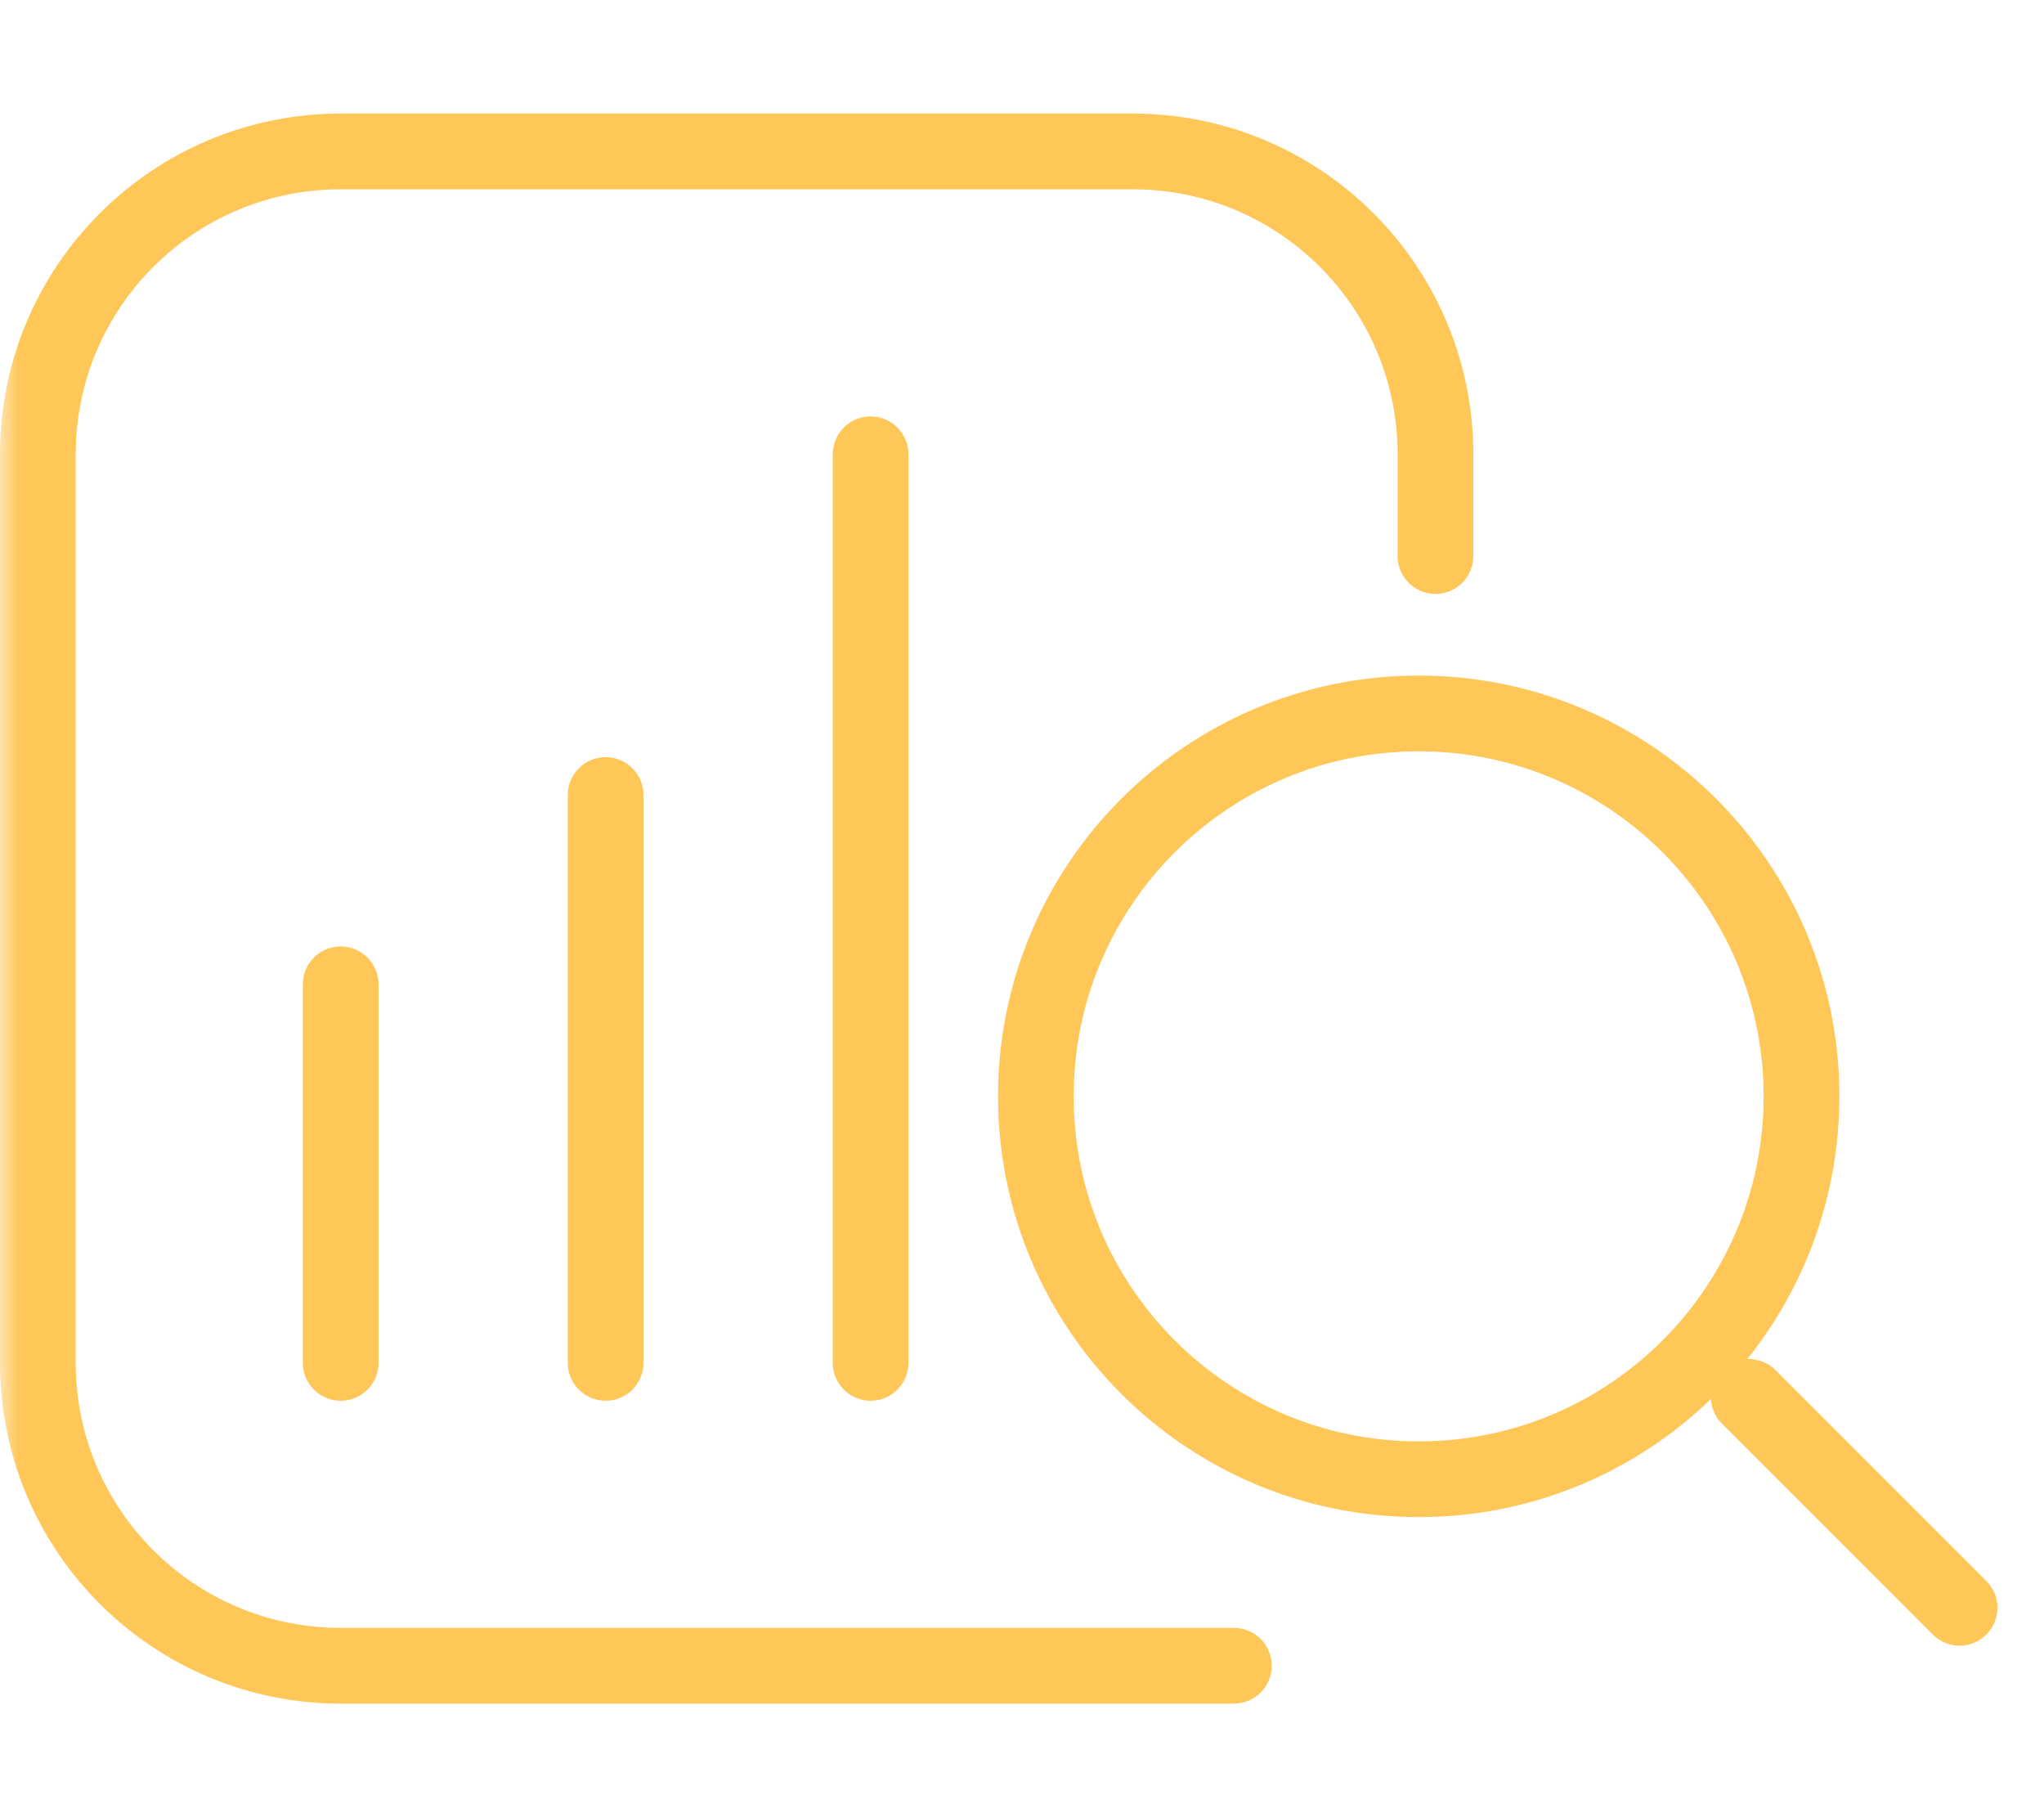
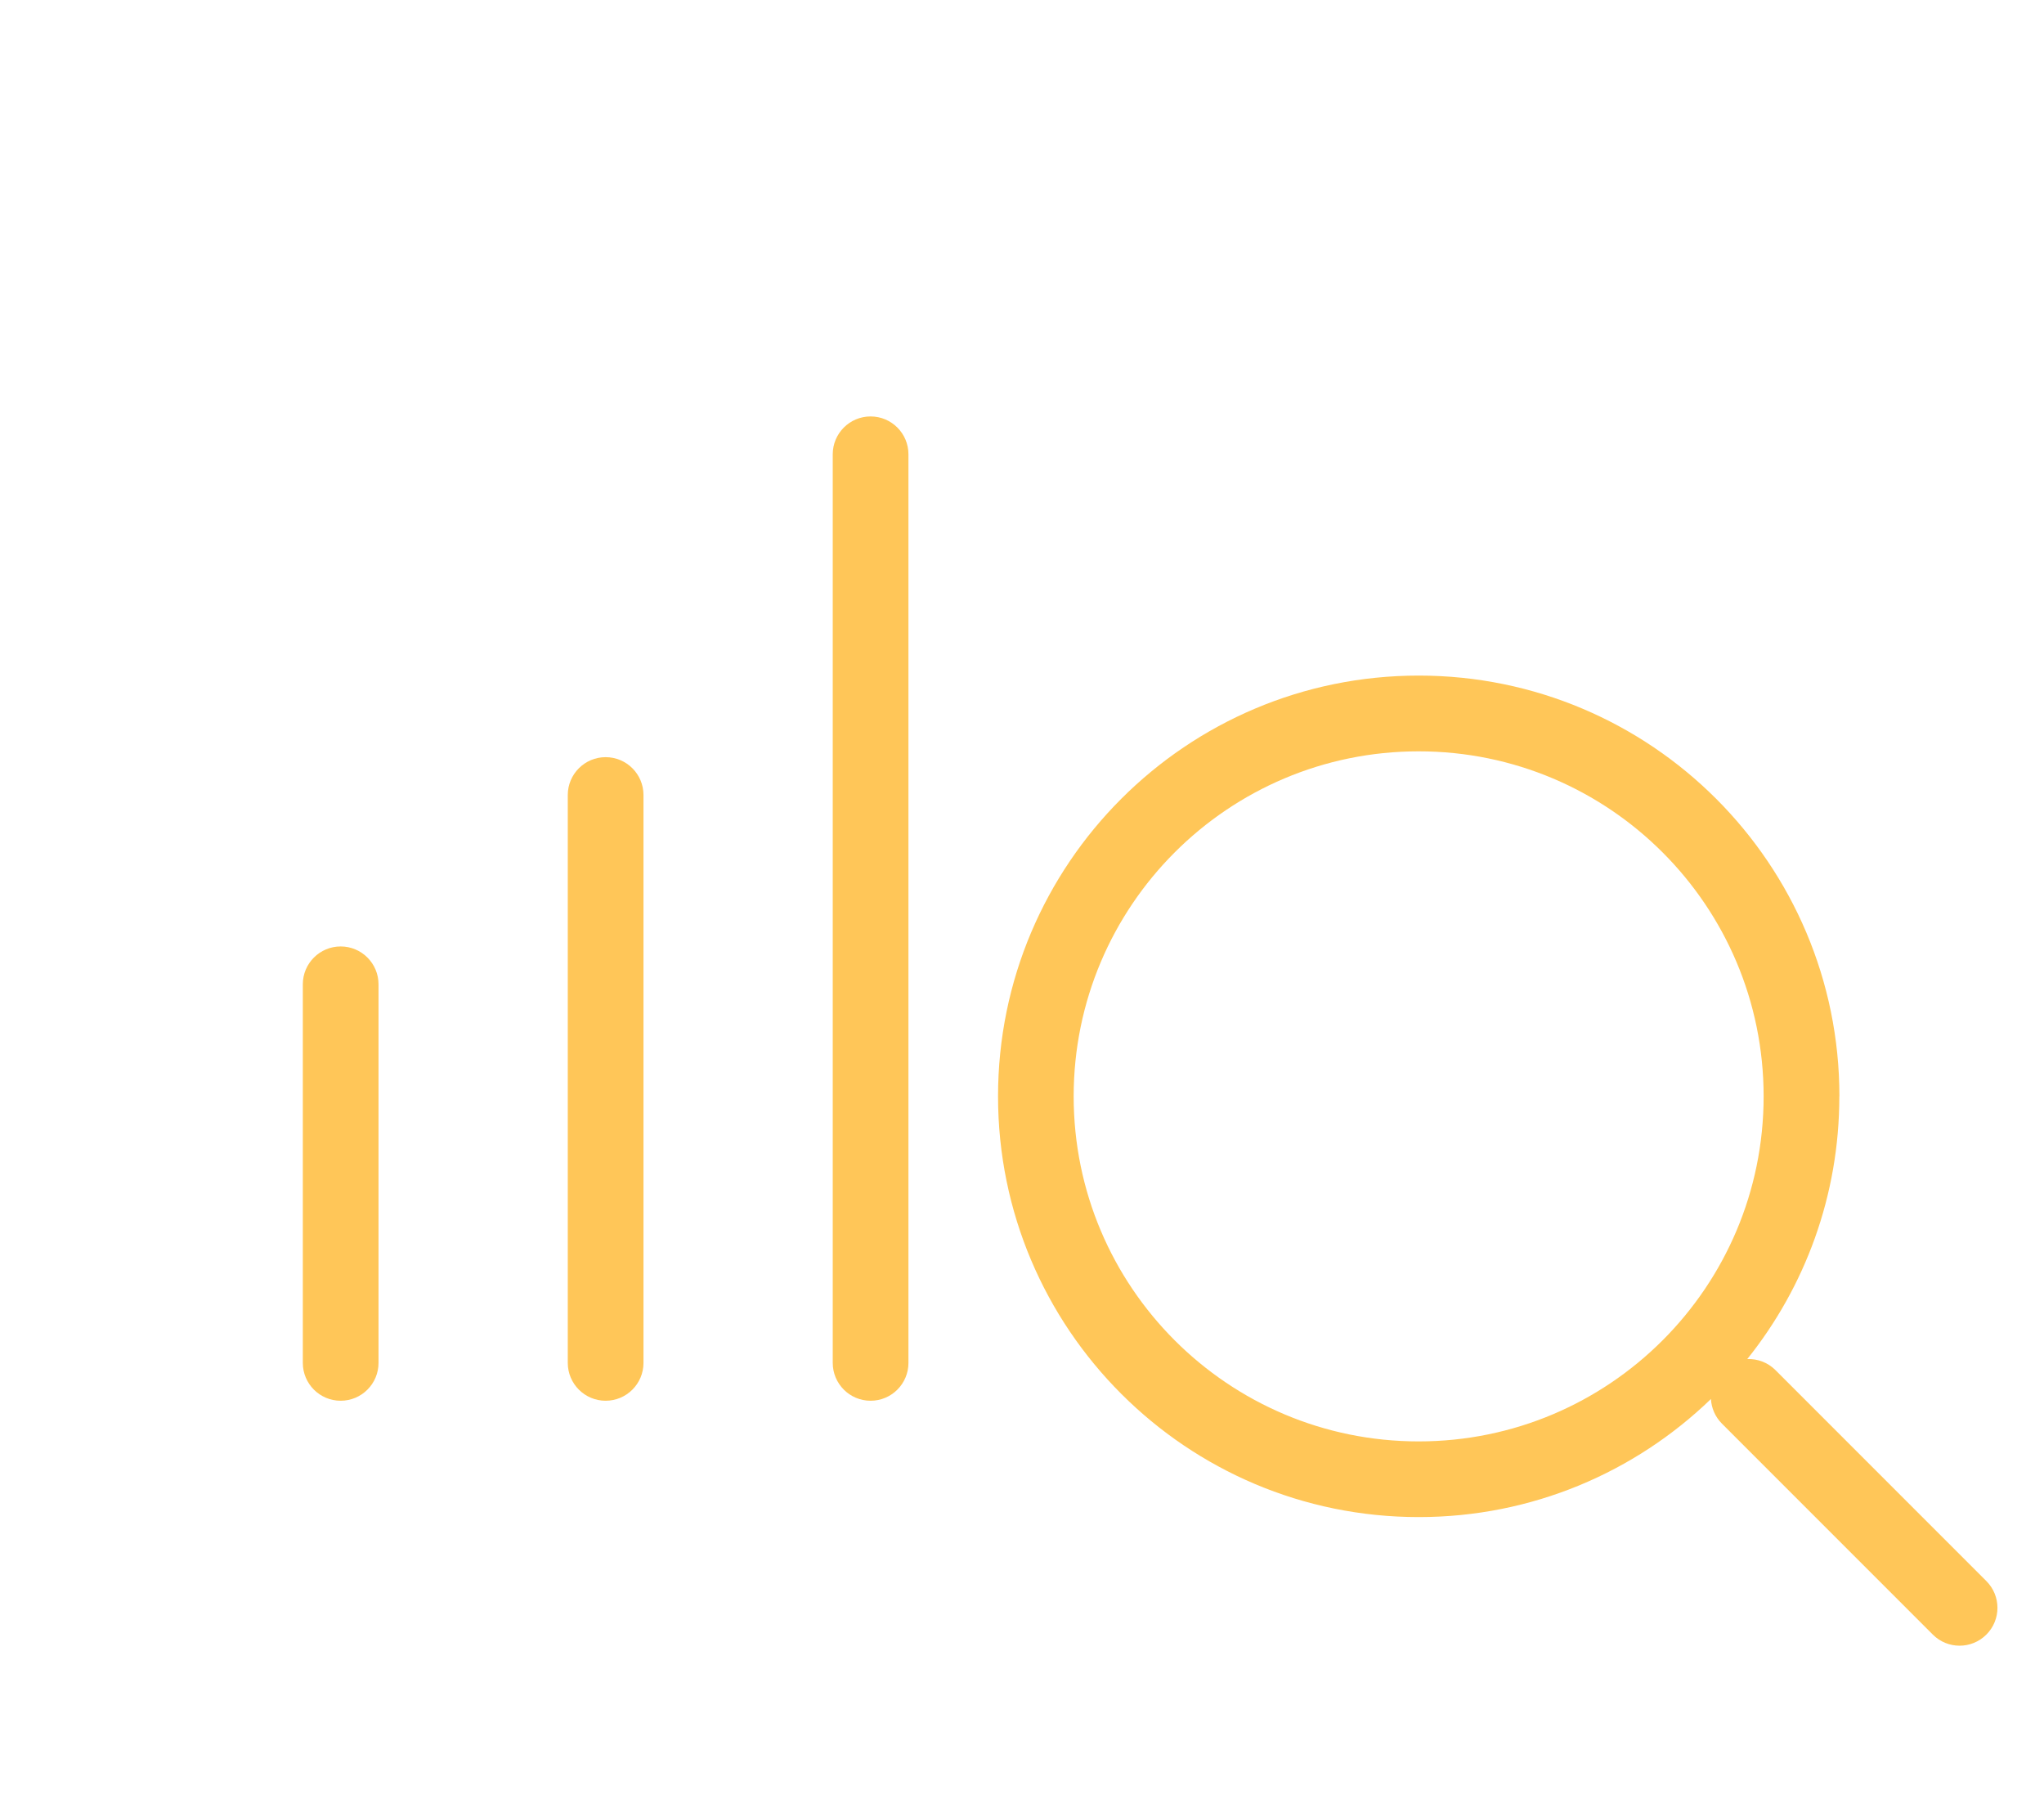
<svg xmlns="http://www.w3.org/2000/svg" fill="none" viewBox="0 0 54 48">
  <defs />
  <mask id="a" width="54" height="48" x="0" y="0" maskUnits="userSpaceOnUse">
    <path fill="#C4C4C4" d="M0 0h54v48H0z" />
  </mask>
  <g fill="#FFC658" mask="url(#a)">
-     <path d="M2 12c0-3.866 3.134-7 7-7h20.923c3.866 0 7 3.134 7 7v2.688c0 .552.448 1 1 1s1-.448 1-1V12c0-4.971-4.029-9-9-9H9c-4.971 0-9 4.029-9 9v24c0 4.971 4.029 9 9 9h23.598c.552 0 1-.448 1-1s-.448-1-1-1H9c-3.866 0-7-3.134-7-7V12z" />
    <path fill-rule="evenodd" d="M48.593 28.96c0 2.625-.91 5.038-2.432 6.939.268-.01.54.087.745.292l5.571 5.572c.391.391.391 1.024 0 1.414-.391.391-1.024.391-1.414 0l-5.571-5.572c-.181-.181-.278-.414-.291-.651-1.999 1.931-4.721 3.119-7.72 3.119-6.138 0-11.114-4.976-11.114-11.114s4.976-11.114 11.114-11.114c6.138 0 11.114 4.976 11.114 11.114zm-2 0c0 5.033-4.08 9.114-9.114 9.114-5.033 0-9.114-4.08-9.114-9.114 0-5.033 4.08-9.114 9.114-9.114 5.033 0 9.114 4.08 9.114 9.114z" clip-rule="evenodd" />
    <path d="M8 36c0 .552.448 1 1 1 .552 0 1-.448 1-1V26c0-.552-.448-1-1-1-.552 0-1 .448-1 1v10zM16 37c-.552 0-1-.448-1-1V21c0-.552.448-1 1-1s1 .448 1 1v15c0 .552-.448 1-1 1zM22 36c0 .552.448 1 1 1s1-.448 1-1V12c0-.552-.448-1-1-1s-1 .448-1 1v24z" />
  </g>
</svg>